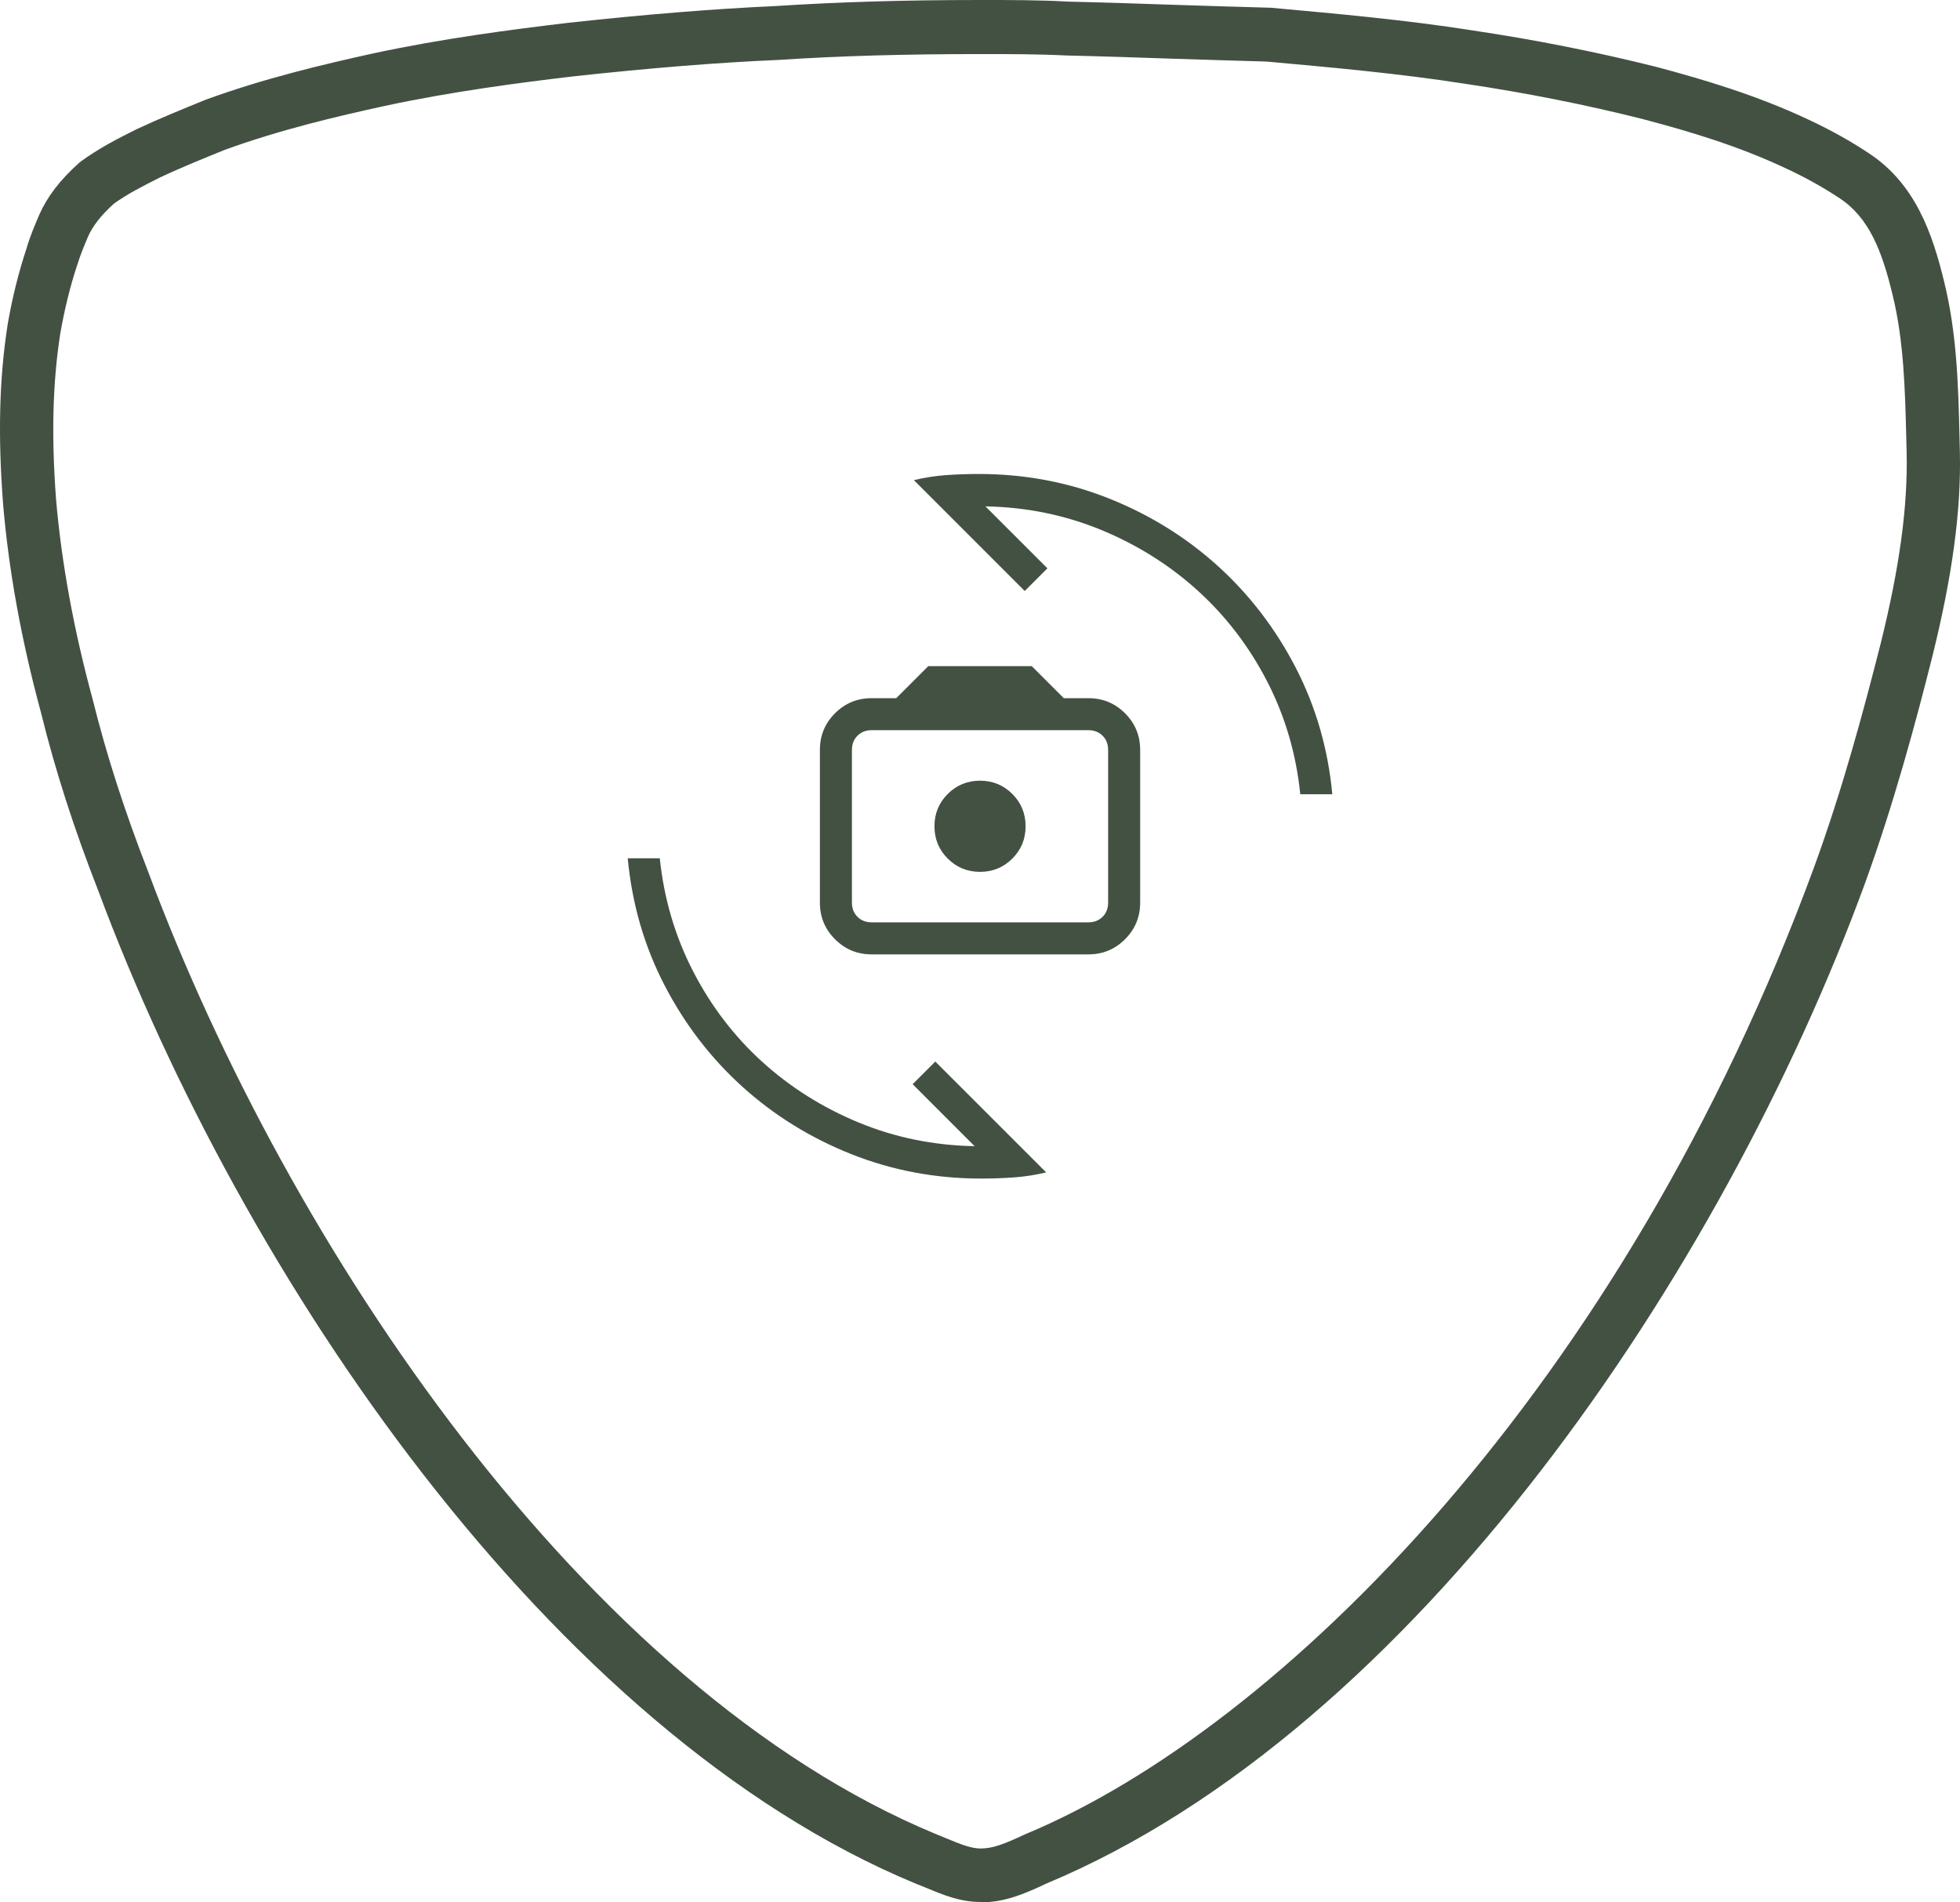
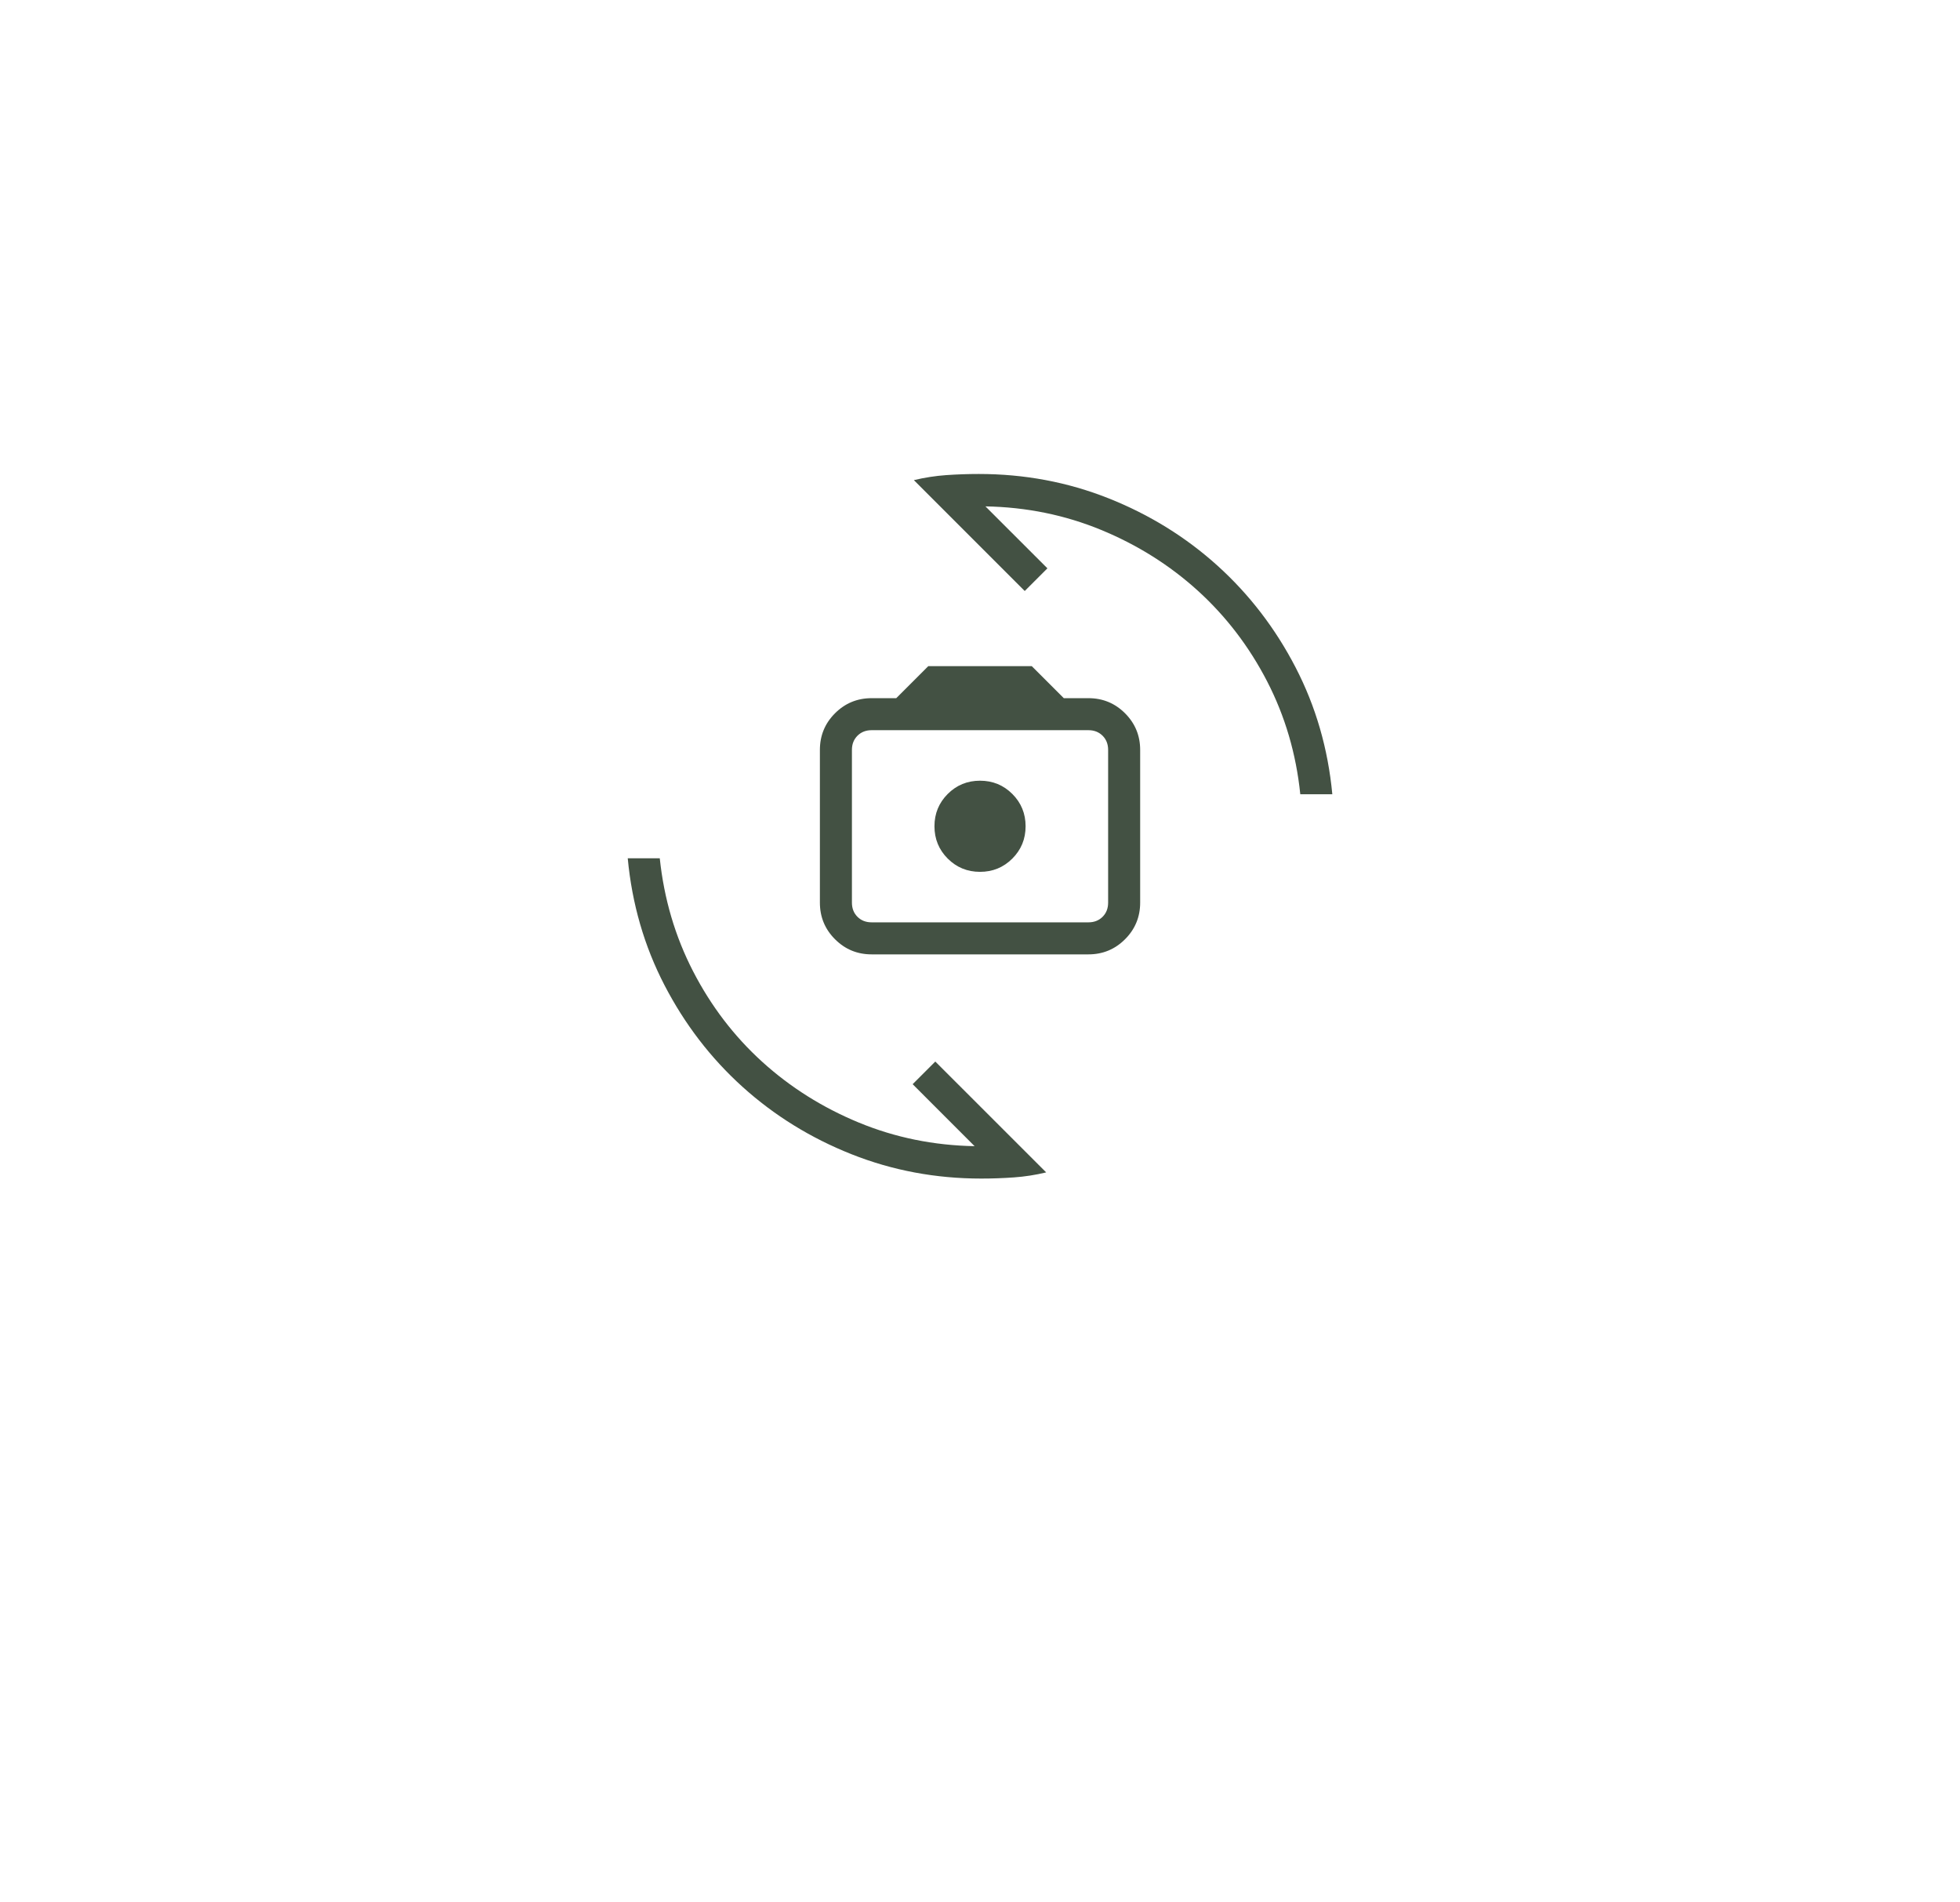
<svg xmlns="http://www.w3.org/2000/svg" width="102" height="99" viewBox="0 0 102 99" fill="none">
-   <path d="M51.034 98.979C49.972 98.979 49.129 98.632 48.15 98.223L47.65 98.023C28.616 90.136 12.57 66.392 5.115 46.355C3.855 43.141 2.876 40.096 2.127 37.061C1.117 33.333 0.45 29.678 0.159 26.212C-0.112 22.642 -0.039 19.691 0.398 16.887C0.638 15.49 0.971 14.167 1.377 12.938C1.554 12.319 1.804 11.741 2.043 11.174C2.481 10.197 3.137 9.357 4.105 8.485L4.209 8.401C5.157 7.708 6.146 7.204 7.114 6.721C8.353 6.143 9.551 5.66 10.707 5.188C13.757 4.075 16.829 3.35 19.453 2.772C23.014 2.006 26.731 1.523 29.574 1.187C33.614 0.746 37.133 0.462 40.361 0.315C43.599 0.105 47.004 0 51.034 0C52.606 0 54.095 -4.61484e-05 55.595 0.084C57.427 0.126 59.301 0.189 61.145 0.252C62.8 0.305 64.435 0.357 66.007 0.399H66.101C69.547 0.714 73.119 1.029 76.649 1.586C79.897 2.069 83.125 2.709 86.218 3.487C88.623 4.127 91.434 4.957 94.141 6.238C95.287 6.774 96.339 7.362 97.265 7.981C99.671 9.567 100.566 12.14 101.18 14.681C101.836 17.349 101.909 20.027 101.972 22.631L101.993 23.492C102.065 26.559 101.607 29.951 100.556 34.183C99.723 37.491 98.567 41.818 97.026 46.05C89.643 66.15 73.629 90.01 54.449 98.023C53.273 98.58 52.263 99 51.024 99L51.034 98.979ZM5.896 10.628C5.25 11.216 4.834 11.751 4.584 12.308C4.376 12.802 4.168 13.295 4.032 13.757L4.011 13.81C3.647 14.912 3.355 16.11 3.137 17.359C2.741 19.911 2.668 22.663 2.918 25.992C3.199 29.268 3.834 32.755 4.813 36.357C5.542 39.298 6.489 42.228 7.708 45.357C14.965 64.848 30.448 87.879 48.691 95.44L49.201 95.65C49.993 95.975 50.524 96.196 51.034 96.196C51.659 96.196 52.242 95.975 53.314 95.471L53.366 95.45C66.632 89.927 84.479 72.2 94.423 45.084C95.912 40.999 96.995 36.935 97.869 33.501C98.858 29.52 99.285 26.359 99.223 23.566L99.202 22.705C99.139 20.258 99.077 17.738 98.494 15.354C97.942 13.054 97.265 11.331 95.745 10.323C94.922 9.777 93.996 9.252 92.975 8.779C90.466 7.593 87.915 6.837 85.53 6.207C82.542 5.45 79.408 4.831 76.232 4.358C72.796 3.823 69.287 3.508 65.903 3.203C64.331 3.161 62.706 3.108 61.061 3.056C59.229 2.993 57.365 2.93 55.49 2.888C54.012 2.814 52.565 2.814 51.024 2.814C47.056 2.814 43.714 2.909 40.507 3.119C37.31 3.256 33.843 3.539 29.876 3.97C27.106 4.295 23.472 4.768 20.026 5.513C17.506 6.06 14.538 6.763 11.685 7.803C10.602 8.244 9.447 8.706 8.312 9.242C7.458 9.672 6.625 10.092 5.886 10.628H5.896Z" fill="#435143" />
  <path d="M45.361 49.666C44.615 49.666 43.979 49.404 43.455 48.879C42.93 48.355 42.668 47.719 42.668 46.974V39.025C42.668 38.279 42.93 37.644 43.455 37.119C43.979 36.595 44.615 36.333 45.361 36.333H46.642L48.309 34.666H53.694L55.361 36.333H56.642C57.388 36.333 58.023 36.595 58.548 37.119C59.072 37.644 59.335 38.279 59.335 39.025V46.974C59.335 47.719 59.072 48.355 58.548 48.879C58.023 49.404 57.388 49.666 56.642 49.666H45.361ZM45.361 47.999H56.642C56.941 47.999 57.187 47.903 57.38 47.711C57.572 47.519 57.668 47.273 57.668 46.974V39.025C57.668 38.726 57.572 38.48 57.38 38.288C57.187 38.096 56.941 37.999 56.642 37.999H45.361C45.061 37.999 44.816 38.096 44.623 38.288C44.431 38.48 44.335 38.726 44.335 39.025V46.974C44.335 47.273 44.431 47.519 44.623 47.711C44.816 47.903 45.061 47.999 45.361 47.999ZM51.001 45.371C51.662 45.371 52.222 45.141 52.683 44.681C53.143 44.22 53.373 43.66 53.373 42.999C53.373 42.339 53.143 41.779 52.683 41.318C52.222 40.858 51.662 40.628 51.001 40.628C50.341 40.628 49.781 40.858 49.32 41.318C48.86 41.779 48.63 42.339 48.63 42.999C48.63 43.66 48.86 44.22 49.32 44.681C49.781 45.141 50.341 45.371 51.001 45.371ZM47.559 24.986C48.119 24.852 48.68 24.765 49.243 24.725C49.806 24.686 50.371 24.666 50.937 24.666C53.313 24.666 55.565 25.088 57.692 25.933C59.819 26.779 61.709 27.948 63.362 29.44C65.014 30.933 66.368 32.696 67.421 34.728C68.475 36.762 69.112 38.963 69.335 41.333H67.668C67.452 39.226 66.876 37.267 65.941 35.456C65.005 33.645 63.804 32.075 62.34 30.744C60.875 29.414 59.198 28.359 57.309 27.579C55.42 26.8 53.411 26.39 51.283 26.352L54.508 29.576L53.328 30.756L47.559 24.986ZM54.444 61.012C53.884 61.147 53.322 61.234 52.759 61.273C52.196 61.313 51.632 61.333 51.066 61.333C48.689 61.333 46.438 60.91 44.31 60.065C42.184 59.22 40.294 58.051 38.641 56.559C36.988 55.066 35.635 53.303 34.581 51.27C33.528 49.237 32.89 47.036 32.668 44.666H34.335C34.557 46.773 35.134 48.732 36.067 50.543C37 52.353 38.198 53.924 39.663 55.254C41.128 56.584 42.805 57.639 44.694 58.419C46.583 59.199 48.591 59.608 50.719 59.647L47.495 56.422L48.674 55.243L54.444 61.012Z" fill="#435143" />
</svg>